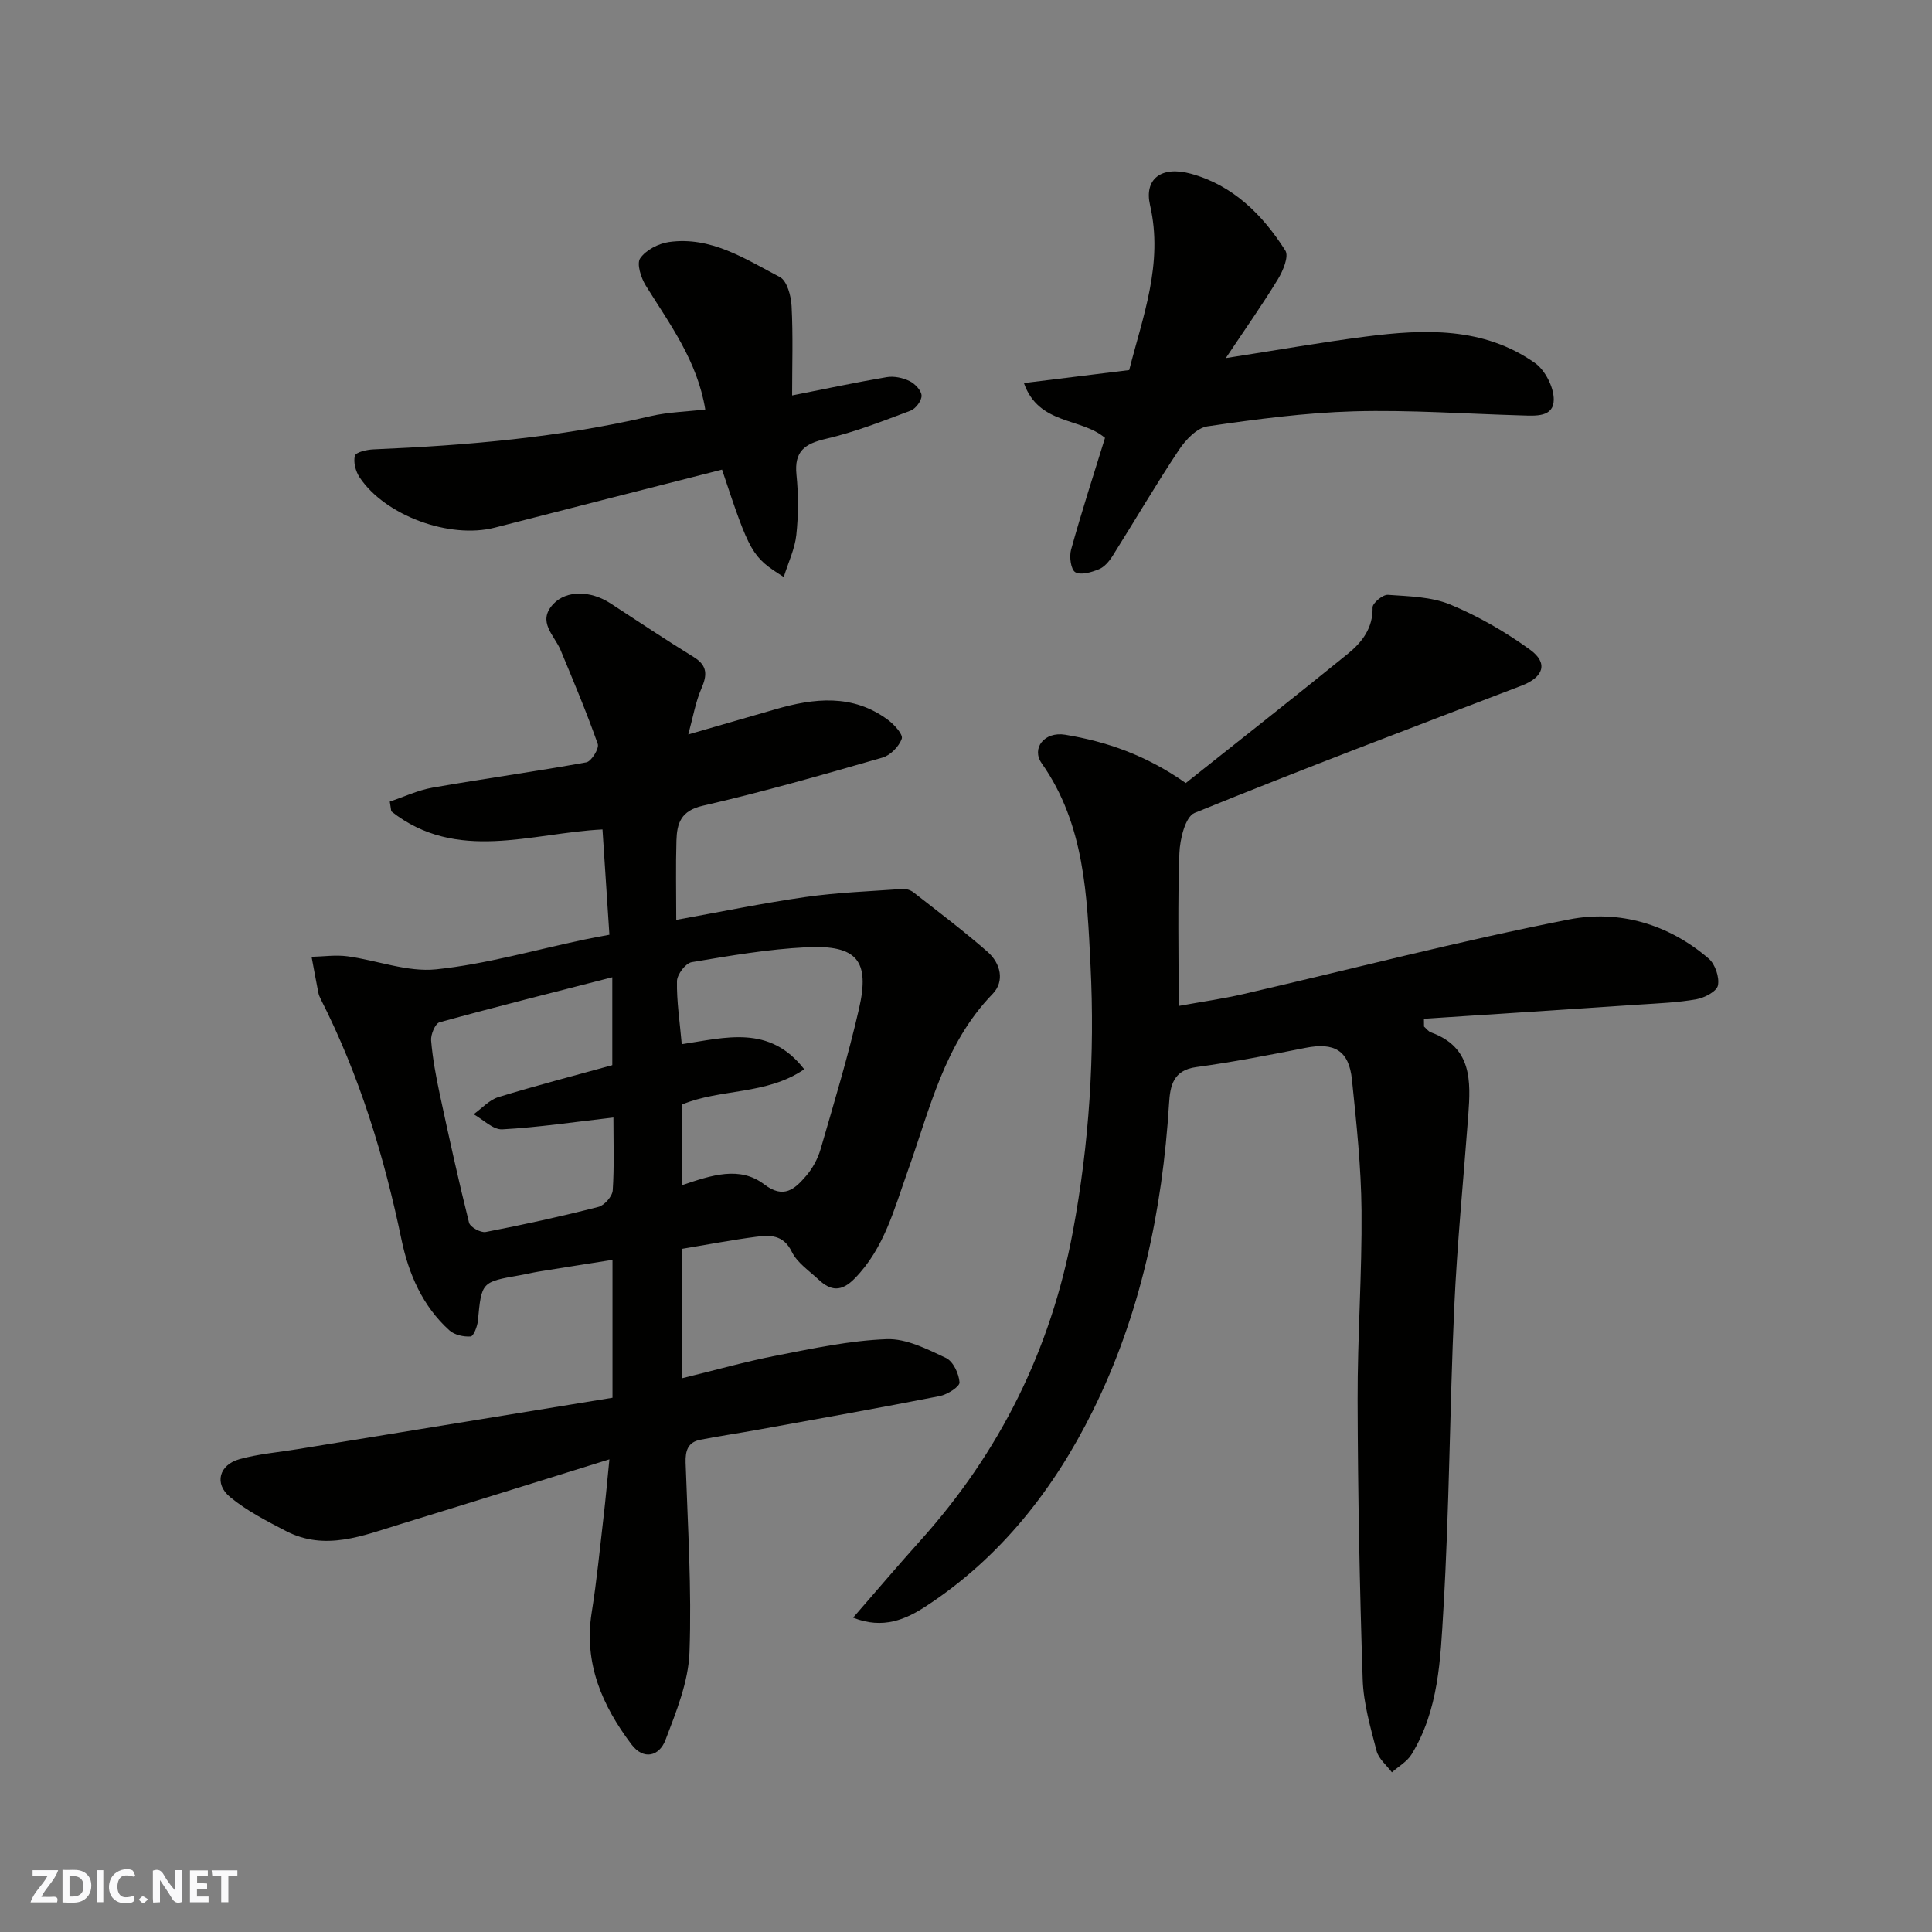
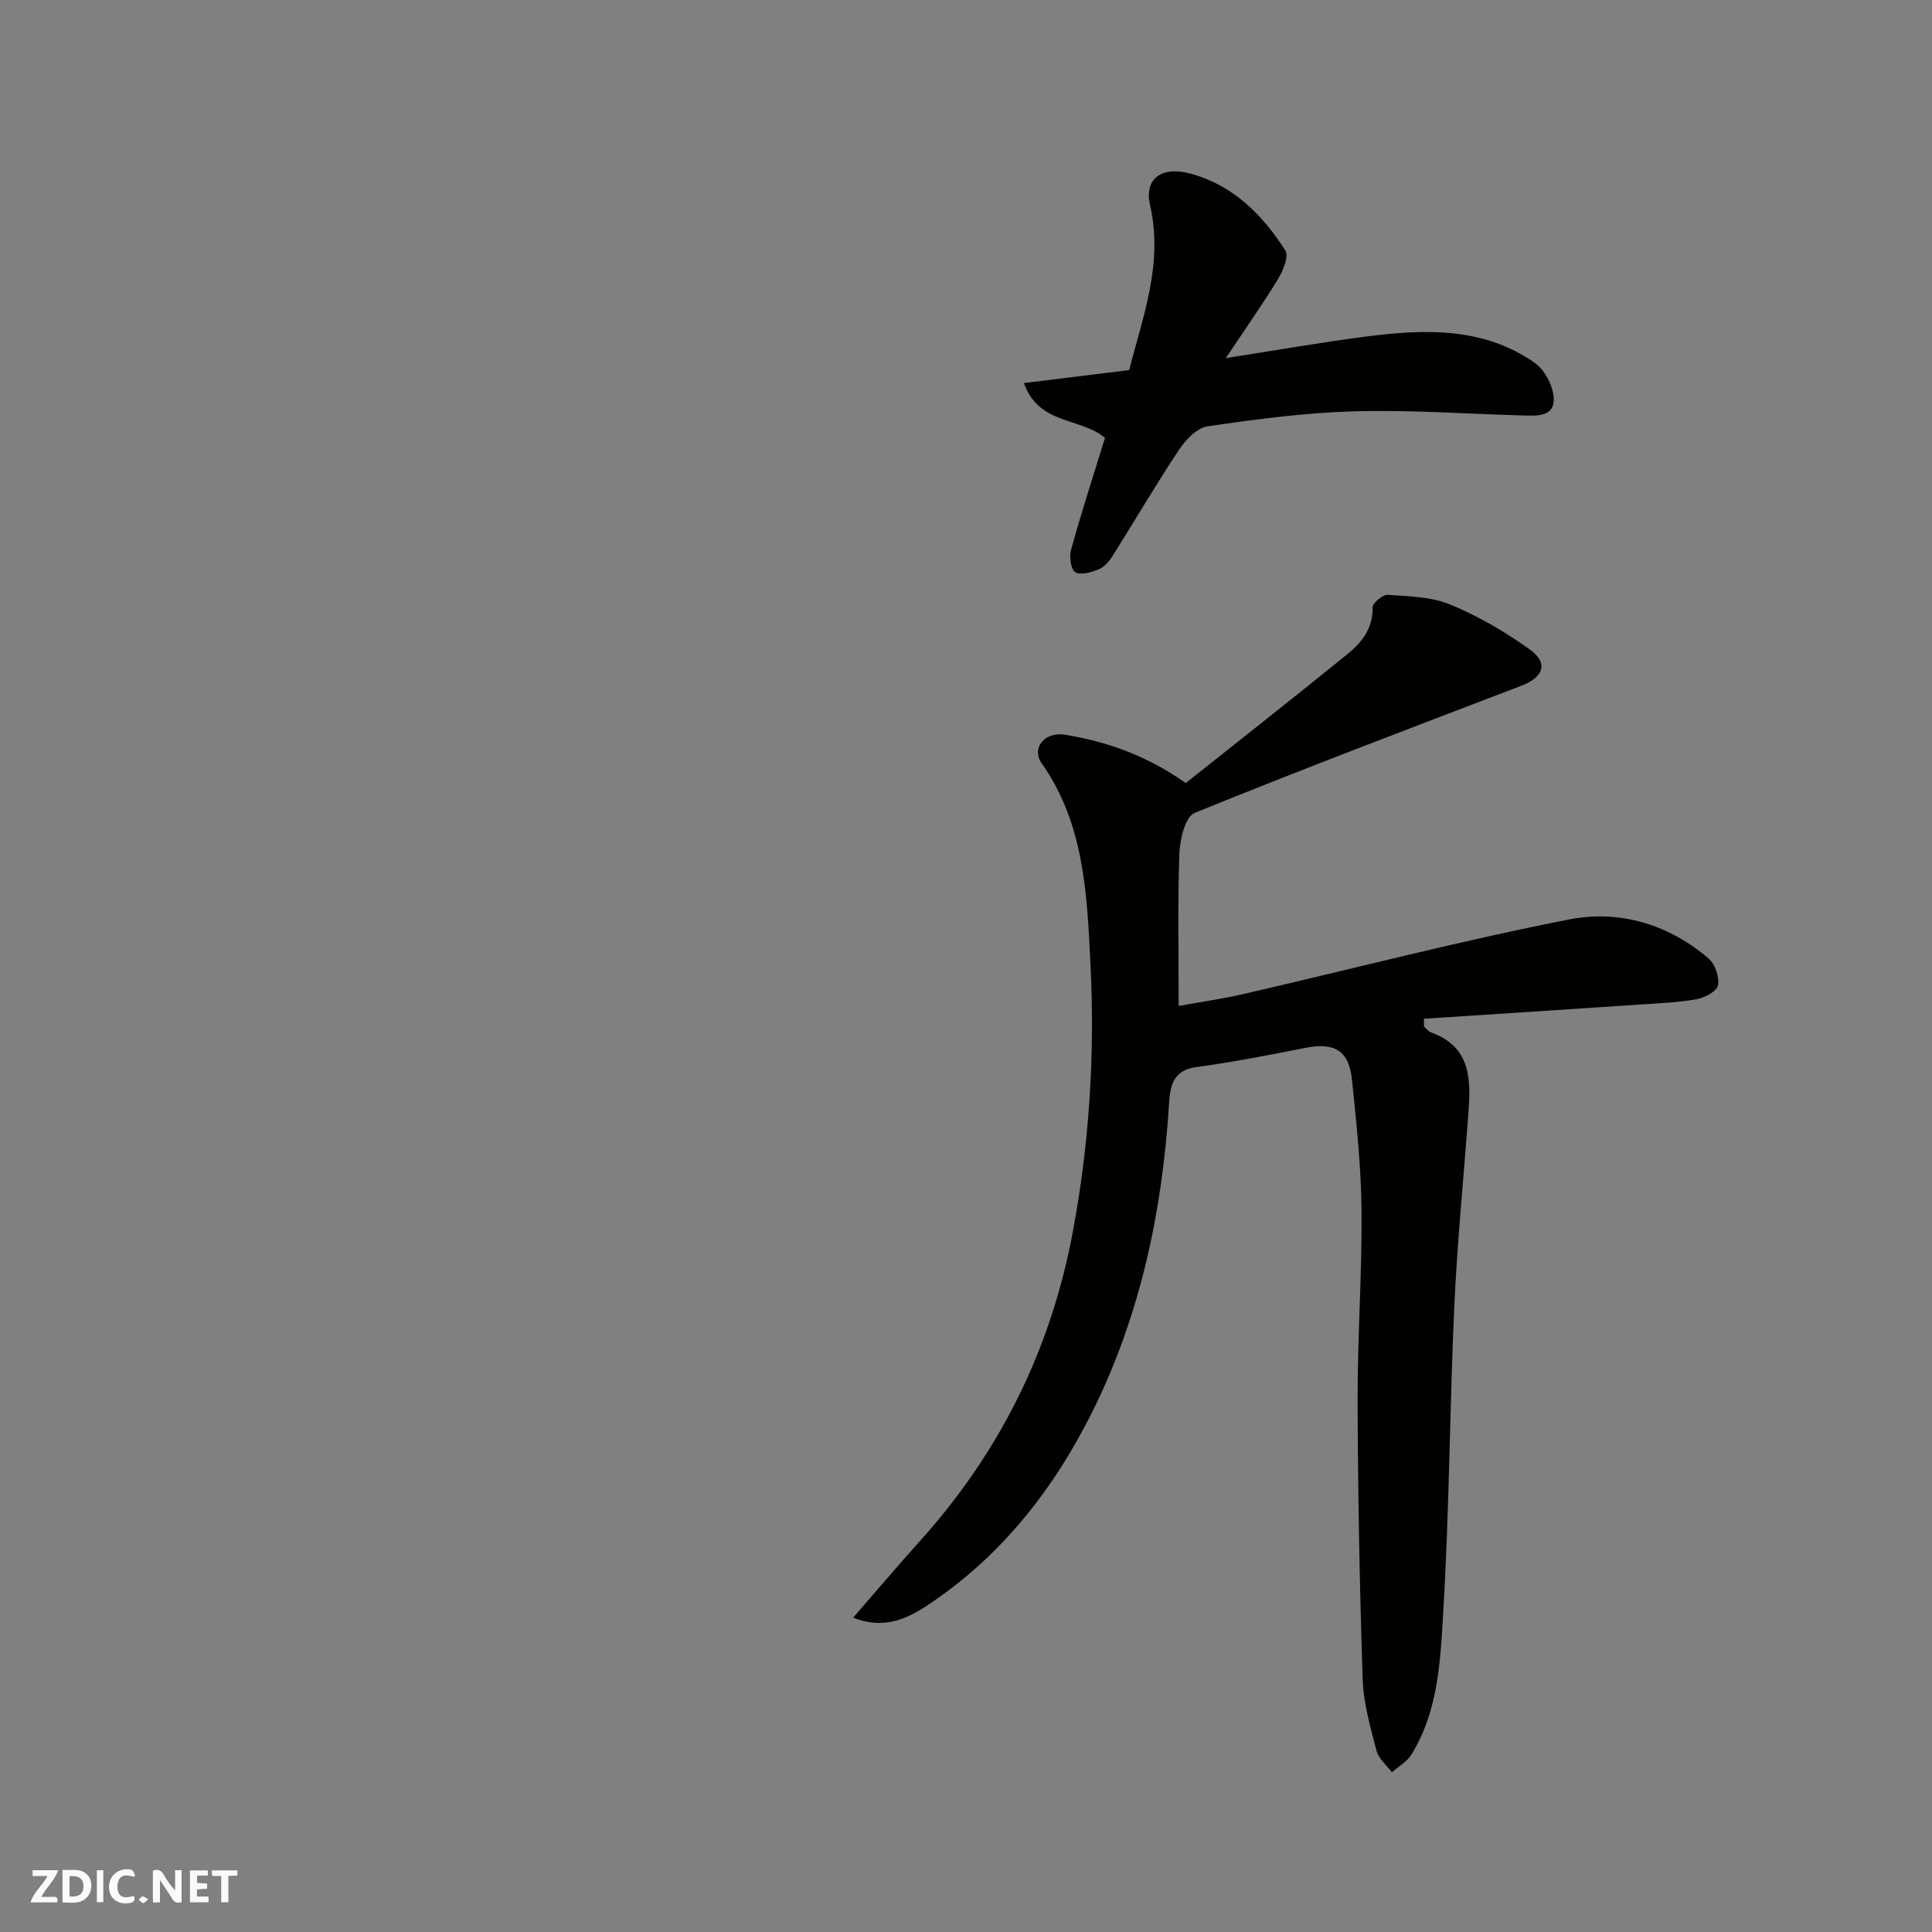
<svg xmlns="http://www.w3.org/2000/svg" enable-background="new 0 0 400 400" viewBox="0 0 400 400">
  <rect x="0" y="0" width="400" height="400" fill="#808080" stroke="none" />
  <g fill="#fafafb">
    <path d="m37.59 393.81c-.92.31-1.52.05-2-.78-.7-1.2-1.52-2.34-2.47-3.78v4.59c-.55.03-.95.05-1.41.07-.03-.37-.06-.64-.06-.91 0-1.91 0-3.81 0-5.7 1.13-.41 1.77-.03 2.29.91.62 1.11 1.38 2.14 2.31 3.19v-4.2h1.35v6.61z" />
    <path d="m12.94 393.88v-6.75c1.9.19 3.93-.54 5.37 1.29.8 1.01.78 2.88.03 3.97-1.37 1.97-3.4 1.51-5.4 1.49m1.45-1.22c2.04.12 2.92-.58 2.89-2.21-.03-1.51-.98-2.19-2.89-2z" />
    <path d="m11.81 393.87h-5.49c.68-2.18 2.47-3.48 3.51-5.45h-3.08v-1.21h5.29c-.71 2.13-2.44 3.48-3.47 5.51.86 0 1.63.04 2.39-.01.79-.05 1.14.21.85 1.16" />
    <path d="m39.33 393.86v-6.61h3.7v1.07h-2.22v1.52c.68.04 1.34.09 2.07.13v1.07c-.72.05-1.38.09-2.1.14v1.48h2.4v1.19h-3.85z" />
    <path d="m27.71 388.56c-1.15-.3-2.46-.61-3.1.64-.37.73-.41 1.93-.06 2.67.63 1.35 1.99.93 3.17.68.35.94-.01 1.32-.93 1.46-1.62.25-3.05-.27-3.76-1.48-.73-1.24-.6-3.03.31-4.17.88-1.11 2.71-1.7 4-1.16.32.13.44.74.65 1.12-.1.08-.19.16-.28.24" />
    <path d="m49.15 387.24v1.07c-.59.02-1.17.05-1.87.08v5.44h-1.48v-5.44h-1.85c-.05-.4-.08-.73-.13-1.15z" />
    <path d="m20.06 387.21h1.33v6.62h-1.33z" />
    <path d="m30.68 393.25c-.49.38-.8.79-1.05.76-.32-.05-.6-.45-.9-.7.26-.24.51-.64.8-.67.29-.04.62.3 1.15.61" />
  </g>
-   <path d="m141.26 258.55v26.79c6.74-1.64 13.13-3.45 19.62-4.71 7.52-1.46 15.1-3.09 22.71-3.37 4.06-.15 8.38 2.06 12.26 3.89 1.49.7 2.69 3.26 2.81 5.06.06.88-2.53 2.53-4.12 2.84-12.47 2.45-24.99 4.67-37.5 6.94-4.02.73-8.06 1.32-12.06 2.1-2.56.5-3.11 2.27-3.03 4.75.44 13.1 1.28 26.22.8 39.28-.23 6.12-2.75 12.29-4.98 18.15-1.26 3.3-4.5 4.25-7.04.88-6.06-8.04-9.89-16.79-8.23-27.27 1.06-6.63 1.7-13.32 2.48-19.99.41-3.53.72-7.08 1.19-11.75-15.04 4.67-29.13 9.08-43.25 13.41-7.78 2.38-15.6 5.65-23.72 1.43-4-2.08-8.12-4.19-11.56-7.03-3.35-2.76-2.28-6.68 1.96-7.85 3.9-1.08 8.01-1.41 12.02-2.07 21.71-3.55 43.42-7.09 65.19-10.64 0-9.8 0-18.75 0-28.55-5.25.83-10.3 1.62-15.35 2.44-1.28.21-2.55.53-3.83.75-7.97 1.39-7.92 1.39-8.69 9.44-.11 1.17-.91 3.2-1.5 3.23-1.45.1-3.34-.31-4.39-1.26-5.55-4.99-8.44-11.68-9.91-18.72-3.6-17.31-8.71-34.05-16.73-49.85-.22-.44-.42-.91-.51-1.39-.48-2.46-.93-4.92-1.39-7.38 2.47-.06 4.99-.43 7.4-.11 6.17.83 12.43 3.32 18.4 2.7 10.31-1.07 20.42-4.01 30.61-6.15 1.57-.33 3.15-.61 5.25-1.01-.48-7.3-.95-14.51-1.43-21.8-14.77.73-30.17 6.94-43.73-3.75-.1-.67-.21-1.35-.31-2.02 2.93-.98 5.8-2.35 8.81-2.88 10.61-1.86 21.3-3.33 31.89-5.25 1.04-.19 2.69-2.87 2.36-3.8-2.31-6.56-5.02-12.99-7.69-19.42-1.29-3.1-4.94-5.89-1.52-9.55 2.72-2.91 7.75-2.8 11.8-.17 5.74 3.74 11.44 7.55 17.27 11.14 2.91 1.79 2.81 3.74 1.58 6.57-1.2 2.76-1.7 5.82-2.7 9.46 6.59-1.9 12.28-3.53 17.97-5.19 8.09-2.36 16.07-3.24 23.37 2.17 1.3.96 3.17 3.02 2.86 3.9-.56 1.61-2.35 3.44-3.99 3.91-12.34 3.55-24.7 7.1-37.21 9.97-4.56 1.04-5.34 3.66-5.45 7.2-.16 5.32-.04 10.65-.04 16.43 9.05-1.63 17.86-3.46 26.75-4.73 6.66-.95 13.42-1.19 20.14-1.67.74-.05 1.66.25 2.24.71 5.16 4.04 10.41 8 15.33 12.31 2.69 2.36 3.6 6.08 1.03 8.72-10.02 10.34-12.98 23.86-17.58 36.72-2.78 7.76-4.83 15.92-10.95 22.17-2.79 2.85-4.98 2.61-7.52.22-1.94-1.82-4.4-3.46-5.51-5.72-1.75-3.59-4.53-3.49-7.45-3.11-5.01.65-9.97 1.61-15.23 2.48zm-14.26-27.18c-8.07.92-15.52 2.04-23 2.45-1.92.1-3.96-2.03-5.94-3.13 1.7-1.21 3.24-2.97 5.14-3.55 7.86-2.41 15.83-4.47 23.57-6.61 0-6.04 0-11.67 0-18.2-12.23 3.14-24.03 6.09-35.76 9.32-.9.25-1.85 2.52-1.75 3.77.31 3.72 1 7.42 1.78 11.08 1.91 8.91 3.86 17.81 6.07 26.64.23.92 2.42 2.13 3.45 1.93 7.83-1.51 15.63-3.22 23.35-5.2 1.24-.32 2.87-2.18 2.95-3.43.33-4.94.14-9.94.14-15.07zm14.2 14.01c6.14-2.08 11.95-4.03 17.02-.17 4.08 3.11 6.36.93 8.66-1.73 1.35-1.56 2.43-3.56 3.01-5.54 2.8-9.66 5.72-19.31 7.96-29.1 2.29-9.97-.43-13.23-10.86-12.72-7.97.39-15.91 1.76-23.79 3.09-1.25.21-3.01 2.53-3.04 3.91-.08 4.2.58 8.41.99 13.07 9.1-1.36 18.17-4.09 25.36 5.19-7.84 5.37-17.34 3.97-25.31 7.3z" fill="#010100" />
  <path d="m294.83 212.54c.48.41.89 1.01 1.45 1.21 8.51 3.07 8.23 10.06 7.71 17.15-.99 13.3-2.31 26.58-2.91 39.89-.94 20.85-1.01 41.75-2.25 62.58-.6 10.16-.96 20.7-6.58 29.85-.93 1.51-2.69 2.5-4.07 3.72-1.1-1.47-2.76-2.8-3.18-4.45-1.26-4.86-2.71-9.83-2.87-14.8-.63-19.25-1-38.52-1.05-57.78-.04-13.1.93-26.2.81-39.29-.08-9.03-1.05-18.07-1.98-27.08-.62-6.06-3.65-7.78-9.64-6.59-7.51 1.49-15.03 2.95-22.61 3.98-4.83.65-5.4 3.97-5.62 7.55-1.38 22.21-5.91 43.71-15.82 63.68-8.05 16.22-19.1 30.3-34.47 40.37-4.12 2.7-8.89 4.88-15.12 2.39 4.86-5.58 9.26-10.78 13.82-15.85 16.55-18.38 27.1-39.61 31.66-64.01 3.42-18.29 4.59-36.73 3.67-55.17-.71-14.41-1.2-29.21-10.11-41.86-2.17-3.07.52-6.63 4.88-5.91 8.54 1.42 16.7 4.2 24.95 10 10.85-8.63 22.26-17.59 33.52-26.73 2.95-2.39 5.25-5.32 5.16-9.63-.02-.9 2.12-2.68 3.16-2.61 4.36.31 9.01.39 12.94 2.02 5.8 2.41 11.4 5.65 16.5 9.34 3.84 2.78 2.79 5.7-1.73 7.44-22.63 8.66-45.29 17.23-67.73 26.36-1.91.78-3.04 5.45-3.14 8.36-.37 10.29-.15 20.59-.15 31.6 4.77-.87 9.08-1.47 13.3-2.44 22.52-5.19 44.9-11.03 67.56-15.47 10.33-2.02 20.59.96 28.89 8.12 1.33 1.15 2.24 3.85 1.9 5.54-.25 1.24-2.76 2.56-4.44 2.86-3.86.69-7.82.84-11.75 1.1-14.89 1-29.79 1.97-44.68 2.94 0 .55.01 1.09.02 1.62z" fill="#010100" />
  <path d="m228.78 90.66c-4.97-4.24-13.73-2.64-16.79-11.35 7.46-.92 14.36-1.77 21.8-2.69 2.79-11.03 7.11-22.03 4.31-34.16-1.23-5.34 2.25-8.18 8.43-6.5 8.72 2.37 14.89 8.5 19.59 15.92.76 1.2-.48 4.19-1.53 5.91-3.18 5.22-6.71 10.22-10.8 16.35 10.67-1.66 19.78-3.27 28.95-4.45 12.18-1.57 24.39-2.04 35.05 5.46 2.12 1.49 3.92 5.04 3.9 7.62-.04 3.65-3.77 3.32-6.61 3.24-11.59-.33-23.2-1.17-34.77-.85-10.14.29-20.27 1.64-30.32 3.11-2.19.32-4.52 2.8-5.9 4.87-4.78 7.19-9.14 14.65-13.74 21.96-.69 1.1-1.69 2.29-2.82 2.75-1.54.63-3.75 1.29-4.9.62-.92-.53-1.28-3.21-.88-4.65 2.16-7.8 4.66-15.5 7.03-23.16z" fill="#010100" />
-   <path d="m146.02 84.78c-1.65-10.08-7.35-17.66-12.31-25.64-1-1.61-1.94-4.54-1.16-5.67 1.18-1.71 3.78-3.05 5.94-3.36 8.69-1.23 15.79 3.49 22.97 7.25 1.49.78 2.32 3.9 2.43 6 .32 6.1.11 12.24.11 18.51 6.85-1.35 13.21-2.71 19.61-3.79 1.5-.25 3.32.14 4.71.82 1.11.54 2.44 1.94 2.48 3 .04 1.04-1.21 2.72-2.27 3.12-5.76 2.16-11.54 4.44-17.51 5.83-4.41 1.02-6.61 2.57-6.12 7.44.42 4.12.41 8.35-.03 12.46-.3 2.87-1.64 5.63-2.6 8.71-6.63-4.18-6.98-4.83-12.78-22.23-15.68 4-31.38 7.97-47.06 12.01-9.29 2.39-22.67-2.45-27.98-10.41-.82-1.23-1.33-3.15-.97-4.47.2-.75 2.46-1.26 3.82-1.32 19.34-.82 38.57-2.45 57.49-6.9 3.62-.83 7.41-.91 11.23-1.36z" fill="#010100" />
</svg>